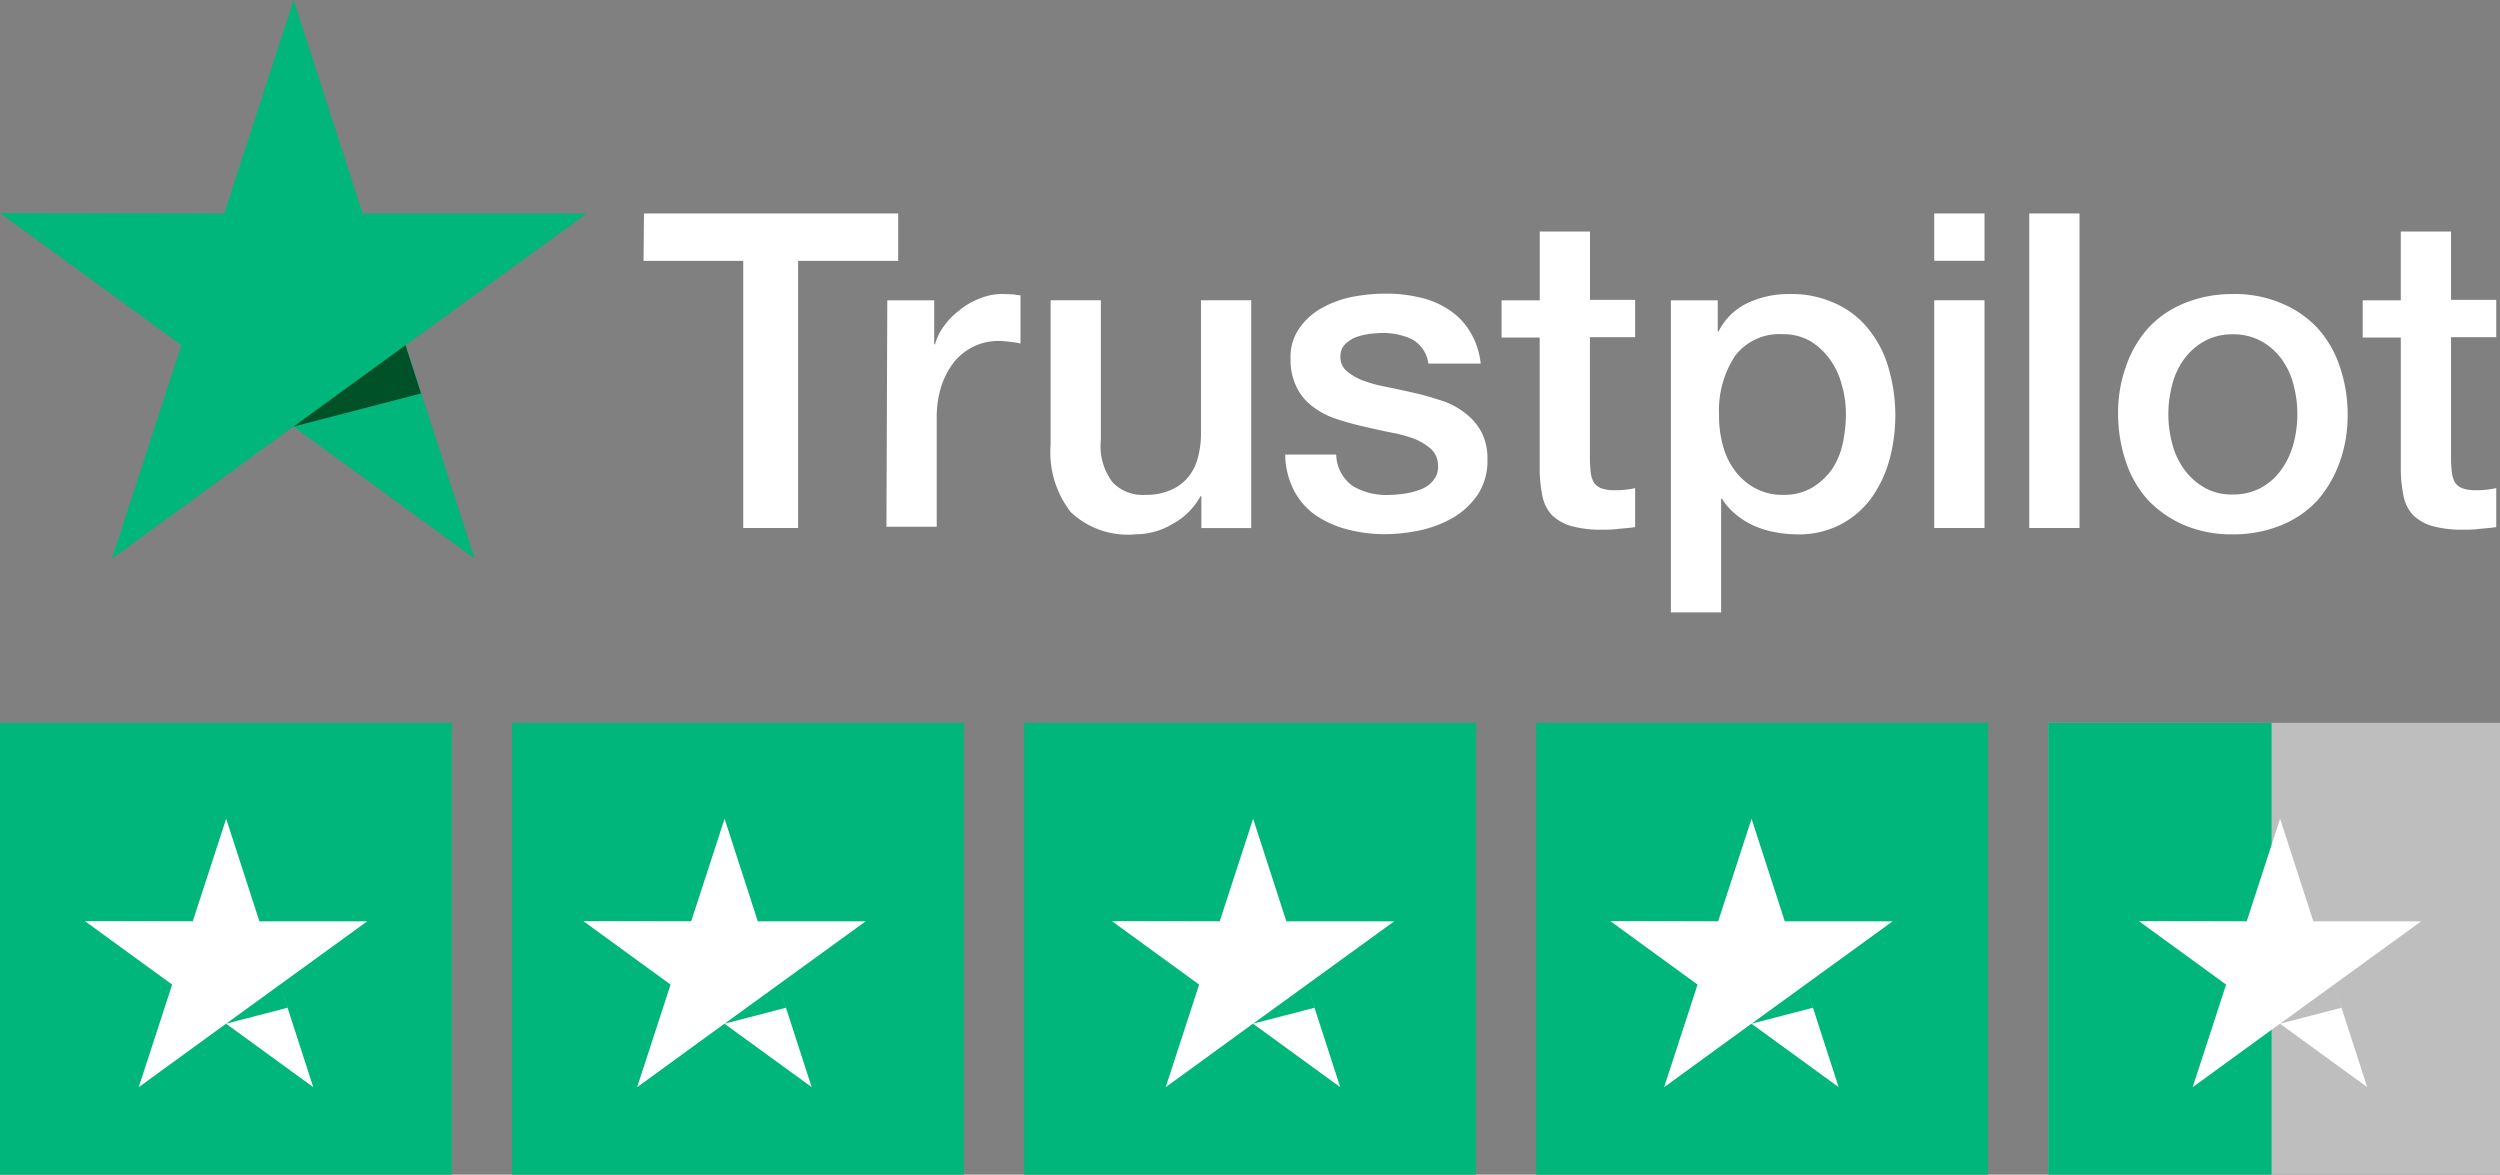
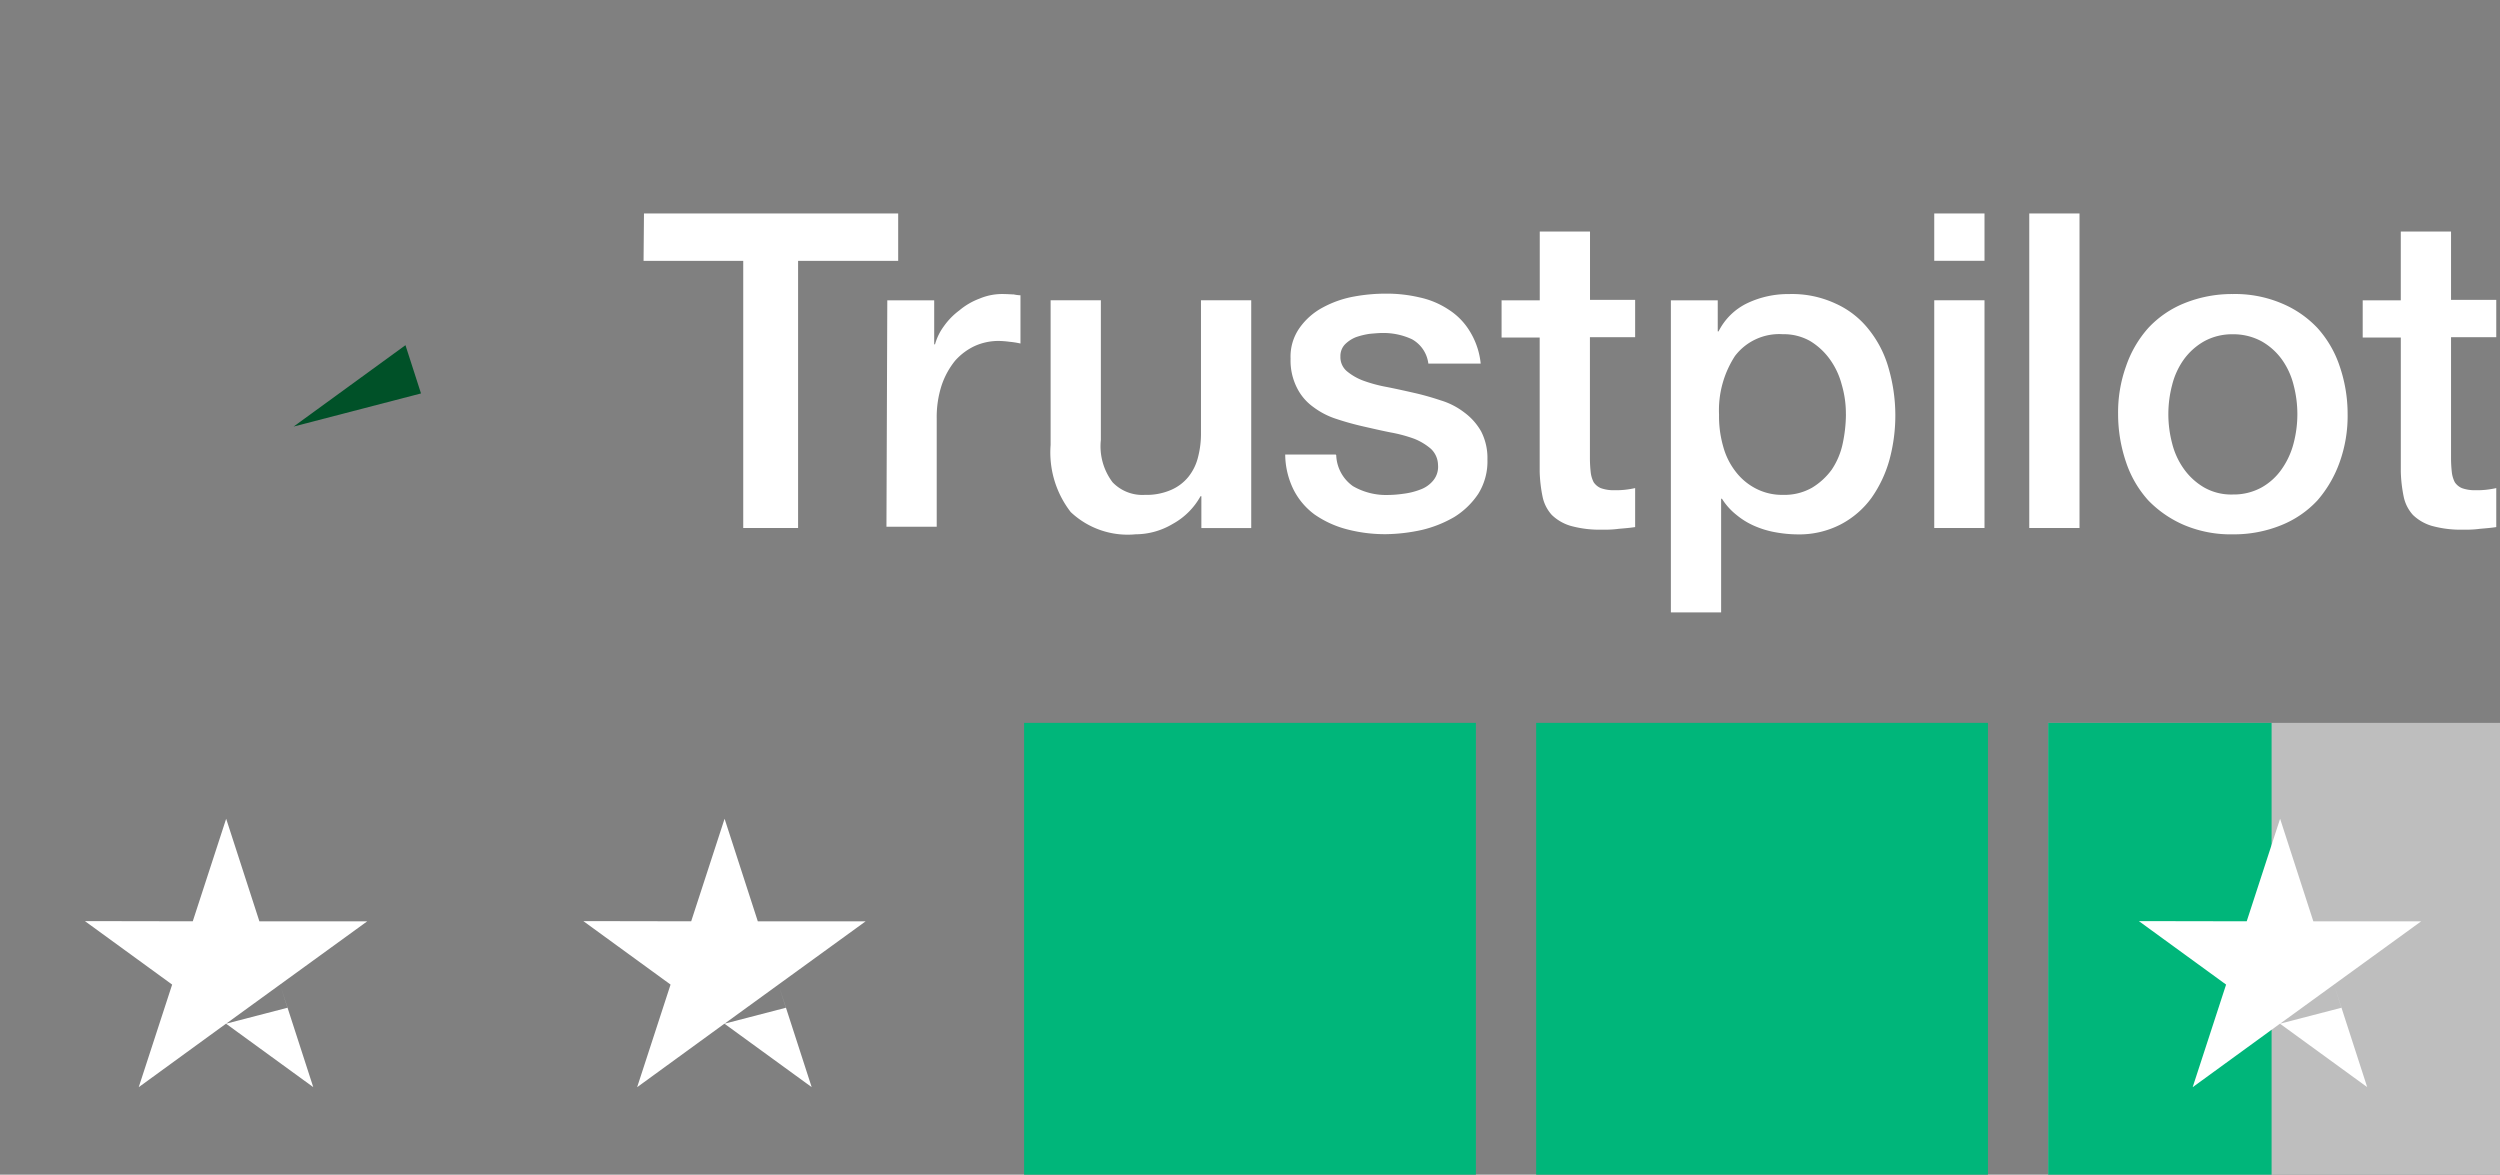
<svg xmlns="http://www.w3.org/2000/svg" id="Trustpilot_Logo" data-name="Trustpilot Logo" width="144.718" height="68" viewBox="0 0 144.718 68">
  <rect x="0" y="0" width="144.718" height="68" fill="#808080" stroke="none" />
  <g id="Groupe_27181" data-name="Groupe 27181">
    <g id="Groupe_26705" data-name="Groupe 26705" transform="translate(0)">
      <path id="Tracé_2683" data-name="Tracé 2683" d="M178.124,300.7h14.715v2.743h-5.794v15.465H183.87V303.443H178.1l.024-2.743Zm14.085,5.026h2.715v2.549h.048a3.205,3.205,0,0,1,.509-1.044,4.033,4.033,0,0,1,.9-.922,3.964,3.964,0,0,1,1.164-.68,3.383,3.383,0,0,1,1.285-.267c.339,0,.582.024.7.024a2.117,2.117,0,0,0,.388.049v2.792a4.9,4.9,0,0,0-.63-.1,5.492,5.492,0,0,0-.63-.049,3.361,3.361,0,0,0-1.382.291,3.5,3.5,0,0,0-1.139.85,4.606,4.606,0,0,0-.776,1.408,5.95,5.95,0,0,0-.291,1.942v6.264H192.16l.049-13.11Zm21.042,13.183H210.39v-1.845h-.048a4.065,4.065,0,0,1-1.6,1.6,4.217,4.217,0,0,1-2.158.607,4.8,4.8,0,0,1-3.757-1.287,5.634,5.634,0,0,1-1.164-3.884v-8.376h2.909v8.085a3.449,3.449,0,0,0,.679,2.452,2.391,2.391,0,0,0,1.867.728,3.57,3.57,0,0,0,1.527-.291,2.632,2.632,0,0,0,.994-.753,2.954,2.954,0,0,0,.558-1.141,5.4,5.4,0,0,0,.17-1.432v-7.648h2.909v13.183Zm4.945-4.224a2.292,2.292,0,0,0,.97,1.8,3.813,3.813,0,0,0,2.012.51,6.658,6.658,0,0,0,.921-.073,4.052,4.052,0,0,0,.97-.243,1.706,1.706,0,0,0,.752-.534,1.244,1.244,0,0,0,.267-.9,1.307,1.307,0,0,0-.412-.923,3.434,3.434,0,0,0-.97-.583,8.4,8.4,0,0,0-1.357-.364c-.509-.1-1.018-.219-1.552-.34s-1.067-.267-1.576-.437a4.514,4.514,0,0,1-1.358-.7,3.027,3.027,0,0,1-.945-1.117,3.494,3.494,0,0,1-.364-1.675,2.874,2.874,0,0,1,.533-1.8,3.867,3.867,0,0,1,1.333-1.165,6.048,6.048,0,0,1,1.794-.631,10.256,10.256,0,0,1,1.867-.17,8.326,8.326,0,0,1,1.939.218,4.9,4.9,0,0,1,1.673.7,3.843,3.843,0,0,1,1.236,1.263,4.376,4.376,0,0,1,.63,1.869h-3.03a1.869,1.869,0,0,0-.945-1.408,3.9,3.9,0,0,0-1.721-.364c-.194,0-.461.024-.727.048a4.269,4.269,0,0,0-.8.194,1.9,1.9,0,0,0-.63.413.972.972,0,0,0-.267.7,1.068,1.068,0,0,0,.364.85,3.3,3.3,0,0,0,.97.558,8.393,8.393,0,0,0,1.357.364c.509.1,1.042.219,1.576.34s1.042.267,1.551.437a4.247,4.247,0,0,1,1.358.7,3.5,3.5,0,0,1,.97,1.093,3.36,3.36,0,0,1,.364,1.627,3.543,3.543,0,0,1-.533,1.991,4.536,4.536,0,0,1-1.382,1.335,6.844,6.844,0,0,1-1.891.753,10.144,10.144,0,0,1-2.061.243,8.674,8.674,0,0,1-2.3-.291,5.863,5.863,0,0,1-1.842-.85,4.074,4.074,0,0,1-1.212-1.432,4.683,4.683,0,0,1-.485-2.039h2.933v.024Zm9.576-8.959h2.206v-3.982h2.909V305.7H235.5v2.161h-2.618V314.9a7.477,7.477,0,0,0,.048.8,1.684,1.684,0,0,0,.17.558.947.947,0,0,0,.412.34,2.16,2.16,0,0,0,.776.121,5.05,5.05,0,0,0,.606-.024,5.226,5.226,0,0,0,.606-.1v2.258c-.315.049-.63.073-.945.1a6.015,6.015,0,0,1-.945.049,6.259,6.259,0,0,1-1.842-.219,2.645,2.645,0,0,1-1.091-.631,2.257,2.257,0,0,1-.533-1.044,8.3,8.3,0,0,1-.17-1.457v-7.769h-2.206v-2.209h0Zm9.77,0h2.739v1.8h.048a3.6,3.6,0,0,1,1.7-1.651,5.489,5.489,0,0,1,2.376-.51,5.966,5.966,0,0,1,2.715.558,5.1,5.1,0,0,1,1.915,1.505,6.283,6.283,0,0,1,1.139,2.234,9.821,9.821,0,0,1,.048,5.293,7.148,7.148,0,0,1-1.042,2.209,5.159,5.159,0,0,1-1.77,1.529,5.225,5.225,0,0,1-2.521.583,7.39,7.39,0,0,1-1.261-.121,5.356,5.356,0,0,1-1.212-.364,4.346,4.346,0,0,1-1.067-.656,3.7,3.7,0,0,1-.824-.923h-.048v6.579h-2.909V305.726Zm10.157,6.6a5.926,5.926,0,0,0-.242-1.724,4.4,4.4,0,0,0-.7-1.481,3.881,3.881,0,0,0-1.139-1.044,3.1,3.1,0,0,0-1.576-.389,3.218,3.218,0,0,0-2.764,1.263,5.757,5.757,0,0,0-.921,3.4,6.3,6.3,0,0,0,.242,1.845,4.112,4.112,0,0,0,.727,1.457,3.463,3.463,0,0,0,1.164.971,3.283,3.283,0,0,0,1.576.364,3.222,3.222,0,0,0,1.673-.413,3.911,3.911,0,0,0,1.139-1.044,4.275,4.275,0,0,0,.63-1.481,8.349,8.349,0,0,0,.194-1.724Zm5.115-11.629h2.909v2.743h-2.909Zm0,5.026h2.909v13.183h-2.909V305.726Zm5.5-5.026h2.909v18.209h-2.909V300.7ZM270.1,319.273a6.919,6.919,0,0,1-2.812-.534,6.383,6.383,0,0,1-2.085-1.432,6.239,6.239,0,0,1-1.285-2.209,8.644,8.644,0,0,1-.461-2.792,7.9,7.9,0,0,1,.461-2.768,6.459,6.459,0,0,1,1.285-2.209,5.814,5.814,0,0,1,2.085-1.432,7.348,7.348,0,0,1,2.812-.534,6.917,6.917,0,0,1,2.812.534,6.032,6.032,0,0,1,2.085,1.432,6.239,6.239,0,0,1,1.285,2.209,8.5,8.5,0,0,1,.461,2.768,7.94,7.94,0,0,1-.461,2.792,6.874,6.874,0,0,1-1.285,2.209,5.814,5.814,0,0,1-2.085,1.432,7.258,7.258,0,0,1-2.812.534Zm0-2.306a3.348,3.348,0,0,0,1.673-.413,3.51,3.51,0,0,0,1.164-1.068,4.58,4.58,0,0,0,.679-1.481,6.635,6.635,0,0,0,0-3.375,4.355,4.355,0,0,0-.679-1.481,3.685,3.685,0,0,0-1.164-1.044,3.416,3.416,0,0,0-1.673-.413,3.35,3.35,0,0,0-1.673.413,3.716,3.716,0,0,0-1.164,1.044,4.354,4.354,0,0,0-.679,1.481,6.632,6.632,0,0,0,0,3.375,4.355,4.355,0,0,0,.679,1.481,3.761,3.761,0,0,0,1.164,1.068,3.17,3.17,0,0,0,1.673.413Zm7.515-11.241h2.206v-3.982h2.909V305.7h2.618v2.161h-2.618V314.9a7.486,7.486,0,0,0,.048.8,1.684,1.684,0,0,0,.17.558.948.948,0,0,0,.412.34,2.16,2.16,0,0,0,.776.121,5.049,5.049,0,0,0,.606-.024,5.226,5.226,0,0,0,.606-.1v2.258c-.315.049-.63.073-.945.1a6.014,6.014,0,0,1-.945.049,6.259,6.259,0,0,1-1.842-.219,2.646,2.646,0,0,1-1.091-.631,2.258,2.258,0,0,1-.533-1.044,8.3,8.3,0,0,1-.17-1.457v-7.769h-2.206v-2.209h0Z" transform="translate(-140.846 -288.342)" fill="#fff" />
-       <path id="Tracé_2684" data-name="Tracé 2684" d="M54.468,260.858H41.491L37.5,248.5l-4.019,12.358L20.5,260.834,31,268.481l-4.019,12.358,10.5-7.647,10.5,7.647-3.995-12.358Z" transform="translate(-20.5 -248.5)" fill="#00b67a" />
      <path id="Tracé_2685" data-name="Tracé 2685" d="M99.775,335.694l-.9-2.793L92.4,337.611Z" transform="translate(-75.404 -312.919)" fill="#005128" />
    </g>
    <g id="Trust_Pilot_5_Star" data-name="Trust Pilot 5 Star" transform="translate(0 41.846)">
      <g id="Groupe_26700" data-name="Groupe 26700" transform="translate(59.282)">
        <rect id="Rectangle_104" data-name="Rectangle 104" width="26.154" height="26.154" transform="translate(0)" fill="#00b67a" />
-         <path id="Soustraction_2" data-name="Soustraction 2" d="M3.116,15.536h0L5.05,9.6,0,5.925l6.244.011L8.177,0,10.1,5.937h6.244L11.294,9.6,8.177,11.862l3.548-.921-.4-1.253,1.893,5.848-5.05-3.673-5.05,3.674Z" transform="translate(5.081 5.549)" fill="#fff" />
      </g>
      <g id="Groupe_26704" data-name="Groupe 26704">
-         <rect id="Rectangle_104-2" data-name="Rectangle 104" width="26.154" height="26.154" fill="#00b67a" />
        <path id="Soustraction_2-2" data-name="Soustraction 2" d="M3.116,15.536h0L5.05,9.6,0,5.925l6.244.011L8.177,0,10.1,5.937h6.244L11.294,9.6,8.177,11.862l3.548-.921-.4-1.253,1.893,5.848-5.05-3.673-5.05,3.674Z" transform="translate(4.915 5.549)" fill="#fff" />
      </g>
      <g id="Groupe_26701" data-name="Groupe 26701" transform="translate(88.923)">
        <rect id="Rectangle_104-3" data-name="Rectangle 104" width="26.154" height="26.154" transform="translate(0)" fill="#00b67a" />
-         <path id="Soustraction_2-3" data-name="Soustraction 2" d="M3.116,15.536h0L5.05,9.6,0,5.925l6.244.011L8.177,0,10.1,5.937h6.244L11.294,9.6,8.177,11.862l3.548-.921-.4-1.253,1.893,5.848-5.05-3.673-5.05,3.674Z" transform="translate(4.293 5.549)" fill="#fff" />
      </g>
      <g id="Groupe_26703" data-name="Groupe 26703" transform="translate(29.641)">
-         <rect id="Rectangle_104-4" data-name="Rectangle 104" width="26.154" height="26.154" transform="translate(0)" fill="#00b67a" />
        <path id="Soustraction_2-4" data-name="Soustraction 2" d="M3.116,15.536h0L5.05,9.6,0,5.925l6.244.011L8.177,0,10.1,5.937h6.244L11.294,9.6,8.177,11.862l3.548-.921-.4-1.253,1.893,5.848-5.05-3.673-5.05,3.674Z" transform="translate(4.126 5.549)" fill="#fff" />
      </g>
      <g id="Groupe_26702" data-name="Groupe 26702" transform="translate(118.564)">
        <path id="Tracé_13236" data-name="Tracé 13236" d="M0,0H26.154V26.154H0Z" transform="translate(0)" fill="#bebebe" />
        <rect id="Rectangle_14759" data-name="Rectangle 14759" width="12.932" height="26.154" transform="translate(0)" fill="#00b67a" />
        <path id="Soustraction_2-5" data-name="Soustraction 2" d="M3.116,15.536h0L5.05,9.6,0,5.925l6.244.011L8.177,0,10.1,5.937h6.244L11.294,9.6,8.177,11.862l3.548-.921-.4-1.253,1.893,5.848-5.05-3.673-5.05,3.674Z" transform="translate(5.248 5.549)" fill="#fff" />
      </g>
    </g>
  </g>
</svg>